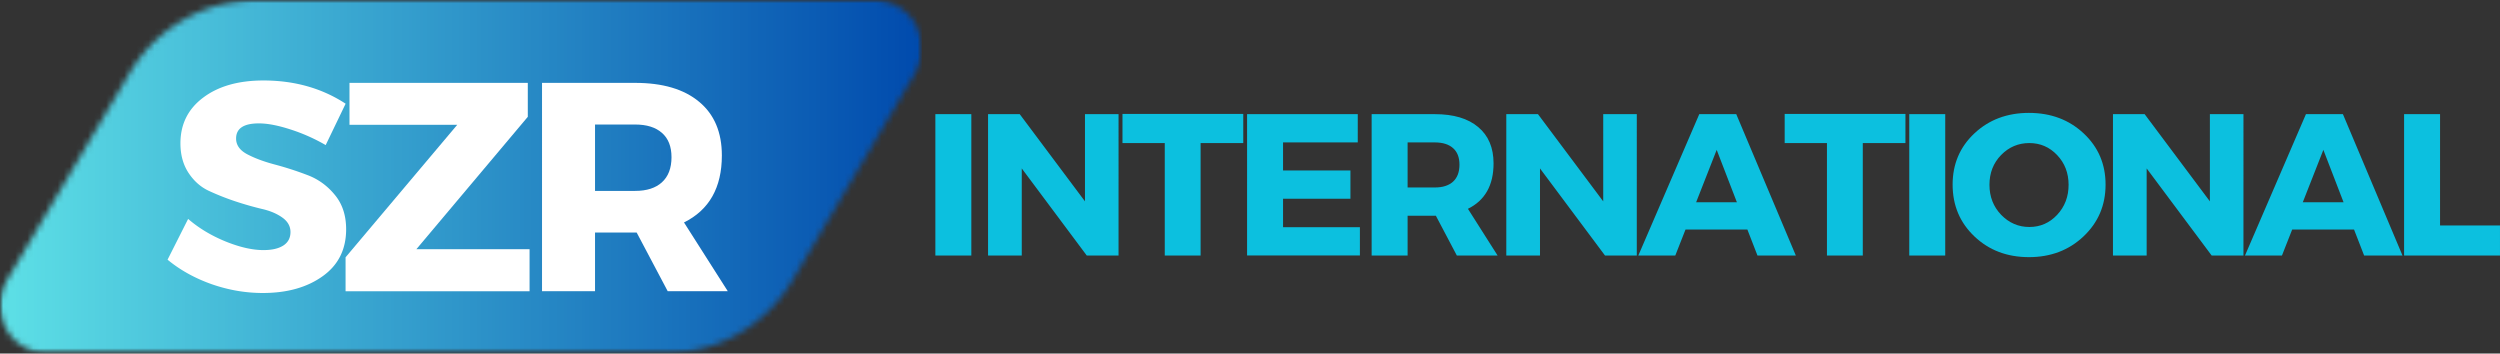
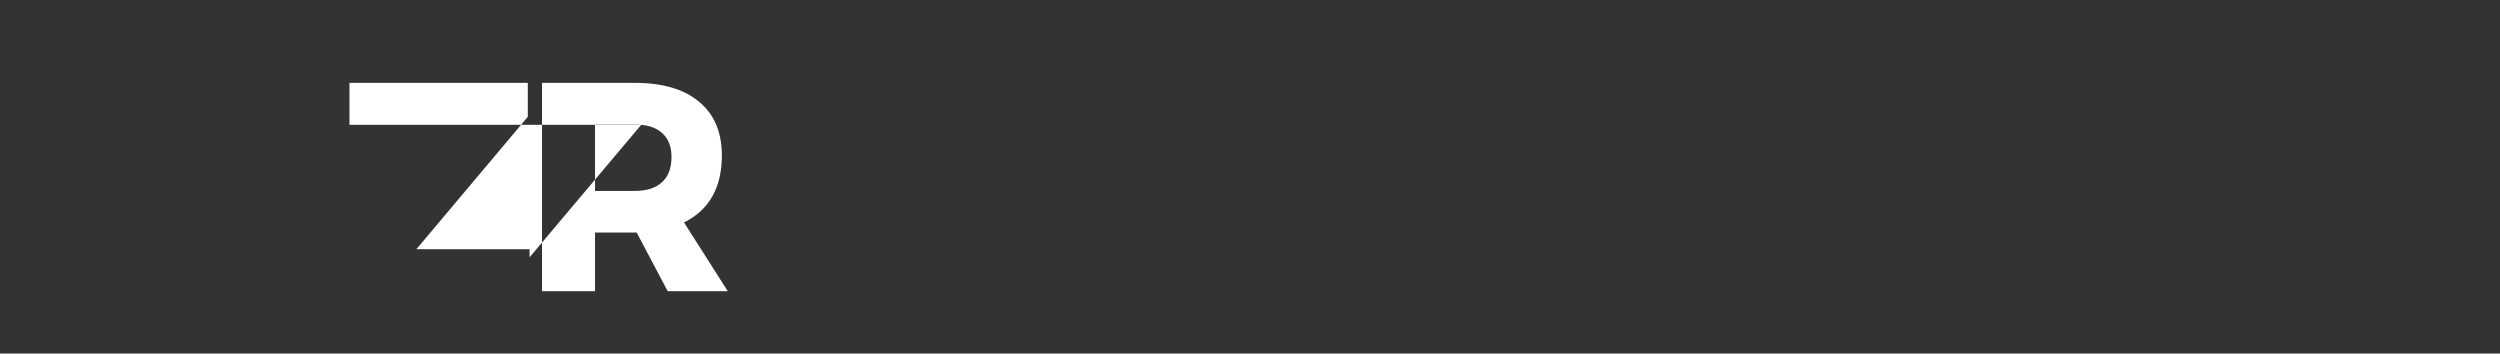
<svg xmlns="http://www.w3.org/2000/svg" xmlns:xlink="http://www.w3.org/1999/xlink" width="412.702" height="58.365">
  <rect width="100%" height="100%" fill="#333333" stroke="none" />
  <defs>
    <path id="a" d="M0 0h152.208v58.365H0z" />
-     <path id="c" d="M42.544 0h101.682a7.978 7.978 0 0 1 6.932 4.031 7.976 7.976 0 0 1-.067 8.016l-20.292 34.27a24.562 24.562 0 0 1-21.135 12.048H7.98a7.966 7.966 0 0 1-6.932-4.032 7.976 7.976 0 0 1 .063-8.015l20.296-34.271A24.562 24.562 0 0 1 42.544 0z" />
    <linearGradient id="d" x1=".001%" x2="99.999%" y1="49.999%" y2="49.999%">
      <stop offset="0%" stop-color="#5DE0E6" />
      <stop offset=".391%" stop-color="#5DDFE6" />
      <stop offset=".781%" stop-color="#5CDFE6" />
      <stop offset="1.172%" stop-color="#5CDEE5" />
      <stop offset="1.563%" stop-color="#5CDEE5" />
      <stop offset="1.953%" stop-color="#5BDDE5" />
      <stop offset="2.344%" stop-color="#5BDCE5" />
      <stop offset="2.734%" stop-color="#5BDCE4" />
      <stop offset="3.125%" stop-color="#5ADBE4" />
      <stop offset="3.516%" stop-color="#5ADBE4" />
      <stop offset="3.906%" stop-color="#59DAE4" />
      <stop offset="4.297%" stop-color="#59D9E4" />
      <stop offset="4.688%" stop-color="#59D9E3" />
      <stop offset="5.078%" stop-color="#58D8E3" />
      <stop offset="5.469%" stop-color="#58D8E3" />
      <stop offset="5.859%" stop-color="#58D7E3" />
      <stop offset="6.25%" stop-color="#57D7E2" />
      <stop offset="6.641%" stop-color="#57D6E2" />
      <stop offset="7.031%" stop-color="#57D5E2" />
      <stop offset="7.422%" stop-color="#56D5E2" />
      <stop offset="7.813%" stop-color="#56D4E2" />
      <stop offset="8.203%" stop-color="#55D4E1" />
      <stop offset="8.594%" stop-color="#55D3E1" />
      <stop offset="8.984%" stop-color="#55D2E1" />
      <stop offset="9.375%" stop-color="#54D2E1" />
      <stop offset="9.766%" stop-color="#54D1E0" />
      <stop offset="10.156%" stop-color="#54D1E0" />
      <stop offset="10.547%" stop-color="#53D0E0" />
      <stop offset="10.938%" stop-color="#53CFE0" />
      <stop offset="11.328%" stop-color="#53CFE0" />
      <stop offset="11.719%" stop-color="#52CEDF" />
      <stop offset="12.109%" stop-color="#52CEDF" />
      <stop offset="12.5%" stop-color="#51CDDF" />
      <stop offset="12.891%" stop-color="#51CDDF" />
      <stop offset="13.281%" stop-color="#51CCDE" />
      <stop offset="13.672%" stop-color="#50CBDE" />
      <stop offset="14.063%" stop-color="#50CBDE" />
      <stop offset="14.453%" stop-color="#50CADE" />
      <stop offset="14.844%" stop-color="#4FCADE" />
      <stop offset="15.234%" stop-color="#4FC9DD" />
      <stop offset="15.625%" stop-color="#4FC8DD" />
      <stop offset="16.016%" stop-color="#4EC8DD" />
      <stop offset="16.406%" stop-color="#4EC7DD" />
      <stop offset="16.797%" stop-color="#4DC7DC" />
      <stop offset="17.188%" stop-color="#4DC6DC" />
      <stop offset="17.578%" stop-color="#4DC6DC" />
      <stop offset="17.969%" stop-color="#4CC5DC" />
      <stop offset="18.359%" stop-color="#4CC4DC" />
      <stop offset="18.75%" stop-color="#4CC4DB" />
      <stop offset="19.141%" stop-color="#4BC3DB" />
      <stop offset="19.531%" stop-color="#4BC3DB" />
      <stop offset="19.922%" stop-color="#4BC2DB" />
      <stop offset="20.313%" stop-color="#4AC1DA" />
      <stop offset="20.703%" stop-color="#4AC1DA" />
      <stop offset="21.094%" stop-color="#49C0DA" />
      <stop offset="21.484%" stop-color="#49C0DA" />
      <stop offset="21.875%" stop-color="#49BFDA" />
      <stop offset="22.266%" stop-color="#48BFD9" />
      <stop offset="22.656%" stop-color="#48BED9" />
      <stop offset="23.047%" stop-color="#48BDD9" />
      <stop offset="23.438%" stop-color="#47BDD9" />
      <stop offset="23.828%" stop-color="#47BCD8" />
      <stop offset="24.219%" stop-color="#47BCD8" />
      <stop offset="24.609%" stop-color="#46BBD8" />
      <stop offset="25%" stop-color="#46BAD8" />
      <stop offset="25.391%" stop-color="#45BAD8" />
      <stop offset="25.781%" stop-color="#45B9D7" />
      <stop offset="26.172%" stop-color="#45B9D7" />
      <stop offset="26.563%" stop-color="#44B8D7" />
      <stop offset="26.953%" stop-color="#44B7D7" />
      <stop offset="27.344%" stop-color="#44B7D6" />
      <stop offset="27.734%" stop-color="#43B6D6" />
      <stop offset="28.125%" stop-color="#43B6D6" />
      <stop offset="28.516%" stop-color="#43B5D6" />
      <stop offset="28.906%" stop-color="#42B5D5" />
      <stop offset="29.297%" stop-color="#42B4D5" />
      <stop offset="29.688%" stop-color="#41B3D5" />
      <stop offset="30.078%" stop-color="#41B3D5" />
      <stop offset="30.469%" stop-color="#41B2D5" />
      <stop offset="30.859%" stop-color="#40B2D4" />
      <stop offset="31.25%" stop-color="#40B1D4" />
      <stop offset="31.641%" stop-color="#40B0D4" />
      <stop offset="32.031%" stop-color="#3FB0D4" />
      <stop offset="32.422%" stop-color="#3FAFD3" />
      <stop offset="32.813%" stop-color="#3FAFD3" />
      <stop offset="33.203%" stop-color="#3EAED3" />
      <stop offset="33.594%" stop-color="#3EAED3" />
      <stop offset="33.984%" stop-color="#3DADD3" />
      <stop offset="34.375%" stop-color="#3DACD2" />
      <stop offset="34.766%" stop-color="#3DACD2" />
      <stop offset="35.156%" stop-color="#3CABD2" />
      <stop offset="35.547%" stop-color="#3CABD2" />
      <stop offset="35.938%" stop-color="#3CAAD1" />
      <stop offset="36.328%" stop-color="#3BA9D1" />
      <stop offset="36.719%" stop-color="#3BA9D1" />
      <stop offset="37.109%" stop-color="#3BA8D1" />
      <stop offset="37.5%" stop-color="#3AA8D1" />
      <stop offset="37.891%" stop-color="#3AA7D0" />
      <stop offset="38.281%" stop-color="#39A6D0" />
      <stop offset="38.672%" stop-color="#39A6D0" />
      <stop offset="39.063%" stop-color="#39A5D0" />
      <stop offset="39.453%" stop-color="#38A5CF" />
      <stop offset="39.844%" stop-color="#38A4CF" />
      <stop offset="40.234%" stop-color="#38A4CF" />
      <stop offset="40.625%" stop-color="#37A3CF" />
      <stop offset="41.016%" stop-color="#37A2CF" />
      <stop offset="41.406%" stop-color="#37A2CE" />
      <stop offset="41.797%" stop-color="#36A1CE" />
      <stop offset="42.188%" stop-color="#36A1CE" />
      <stop offset="42.578%" stop-color="#35A0CE" />
      <stop offset="42.969%" stop-color="#359FCD" />
      <stop offset="43.359%" stop-color="#359FCD" />
      <stop offset="43.75%" stop-color="#349ECD" />
      <stop offset="44.141%" stop-color="#349ECD" />
      <stop offset="44.531%" stop-color="#349DCD" />
      <stop offset="44.922%" stop-color="#339DCC" />
      <stop offset="45.313%" stop-color="#339CCC" />
      <stop offset="45.703%" stop-color="#339BCC" />
      <stop offset="46.094%" stop-color="#329BCC" />
      <stop offset="46.484%" stop-color="#329ACB" />
      <stop offset="46.875%" stop-color="#319ACB" />
      <stop offset="47.266%" stop-color="#3199CB" />
      <stop offset="47.656%" stop-color="#3198CB" />
      <stop offset="48.047%" stop-color="#3098CB" />
      <stop offset="48.438%" stop-color="#3097CA" />
      <stop offset="48.828%" stop-color="#3097CA" />
      <stop offset="49.219%" stop-color="#2F96CA" />
      <stop offset="49.609%" stop-color="#2F96CA" />
      <stop offset="50%" stop-color="#2F95C9" />
      <stop offset="50.391%" stop-color="#2E94C9" />
      <stop offset="50.781%" stop-color="#2E94C9" />
      <stop offset="51.172%" stop-color="#2D93C9" />
      <stop offset="51.563%" stop-color="#2D93C9" />
      <stop offset="51.953%" stop-color="#2D92C8" />
      <stop offset="52.344%" stop-color="#2C91C8" />
      <stop offset="52.734%" stop-color="#2C91C8" />
      <stop offset="53.125%" stop-color="#2C90C8" />
      <stop offset="53.516%" stop-color="#2B90C7" />
      <stop offset="53.906%" stop-color="#2B8FC7" />
      <stop offset="54.297%" stop-color="#2B8EC7" />
      <stop offset="54.688%" stop-color="#2A8EC7" />
      <stop offset="55.078%" stop-color="#2A8DC7" />
      <stop offset="55.469%" stop-color="#298DC6" />
      <stop offset="55.859%" stop-color="#298CC6" />
      <stop offset="56.25%" stop-color="#298CC6" />
      <stop offset="56.641%" stop-color="#288BC6" />
      <stop offset="57.031%" stop-color="#288AC5" />
      <stop offset="57.422%" stop-color="#288AC5" />
      <stop offset="57.813%" stop-color="#2789C5" />
      <stop offset="58.203%" stop-color="#2789C5" />
      <stop offset="58.594%" stop-color="#2788C5" />
      <stop offset="58.984%" stop-color="#2687C4" />
      <stop offset="59.375%" stop-color="#2687C4" />
      <stop offset="59.766%" stop-color="#2586C4" />
      <stop offset="60.156%" stop-color="#2586C4" />
      <stop offset="60.547%" stop-color="#2585C3" />
      <stop offset="60.938%" stop-color="#2485C3" />
      <stop offset="61.328%" stop-color="#2484C3" />
      <stop offset="61.719%" stop-color="#2483C3" />
      <stop offset="62.109%" stop-color="#2383C3" />
      <stop offset="62.5%" stop-color="#2382C2" />
      <stop offset="62.891%" stop-color="#2382C2" />
      <stop offset="63.281%" stop-color="#2281C2" />
      <stop offset="63.672%" stop-color="#2280C2" />
      <stop offset="64.063%" stop-color="#2180C1" />
      <stop offset="64.453%" stop-color="#217FC1" />
      <stop offset="64.844%" stop-color="#217FC1" />
      <stop offset="65.234%" stop-color="#207EC1" />
      <stop offset="65.625%" stop-color="#207DC1" />
      <stop offset="66.016%" stop-color="#207DC0" />
      <stop offset="66.406%" stop-color="#1F7CC0" />
      <stop offset="66.797%" stop-color="#1F7CC0" />
      <stop offset="67.188%" stop-color="#1F7BC0" />
      <stop offset="67.578%" stop-color="#1E7BBF" />
      <stop offset="67.969%" stop-color="#1E7ABF" />
      <stop offset="68.359%" stop-color="#1D79BF" />
      <stop offset="68.75%" stop-color="#1D79BF" />
      <stop offset="69.141%" stop-color="#1D78BF" />
      <stop offset="69.531%" stop-color="#1C78BE" />
      <stop offset="69.922%" stop-color="#1C77BE" />
      <stop offset="70.313%" stop-color="#1C76BE" />
      <stop offset="70.703%" stop-color="#1B76BE" />
      <stop offset="71.094%" stop-color="#1B75BD" />
      <stop offset="71.484%" stop-color="#1B75BD" />
      <stop offset="71.875%" stop-color="#1A74BD" />
      <stop offset="72.266%" stop-color="#1A74BD" />
      <stop offset="72.656%" stop-color="#1973BD" />
      <stop offset="73.047%" stop-color="#1972BC" />
      <stop offset="73.438%" stop-color="#1972BC" />
      <stop offset="73.828%" stop-color="#1871BC" />
      <stop offset="74.219%" stop-color="#1871BC" />
      <stop offset="74.609%" stop-color="#1870BB" />
      <stop offset="75%" stop-color="#176FBB" />
      <stop offset="75.391%" stop-color="#176FBB" />
      <stop offset="75.781%" stop-color="#176EBB" />
      <stop offset="76.172%" stop-color="#166EBA" />
      <stop offset="76.563%" stop-color="#166DBA" />
      <stop offset="76.953%" stop-color="#156DBA" />
      <stop offset="77.344%" stop-color="#156CBA" />
      <stop offset="77.734%" stop-color="#156BBA" />
      <stop offset="78.125%" stop-color="#146BB9" />
      <stop offset="78.516%" stop-color="#146AB9" />
      <stop offset="78.906%" stop-color="#146AB9" />
      <stop offset="79.297%" stop-color="#1369B9" />
      <stop offset="79.688%" stop-color="#1368B8" />
      <stop offset="80.078%" stop-color="#1368B8" />
      <stop offset="80.469%" stop-color="#1267B8" />
      <stop offset="80.859%" stop-color="#1267B8" />
      <stop offset="81.25%" stop-color="#1166B8" />
      <stop offset="81.641%" stop-color="#1165B7" />
      <stop offset="82.031%" stop-color="#1165B7" />
      <stop offset="82.422%" stop-color="#1064B7" />
      <stop offset="82.813%" stop-color="#1064B7" />
      <stop offset="83.203%" stop-color="#1063B6" />
      <stop offset="83.594%" stop-color="#0F63B6" />
      <stop offset="83.984%" stop-color="#0F62B6" />
      <stop offset="84.375%" stop-color="#0F61B6" />
      <stop offset="84.766%" stop-color="#0E61B6" />
      <stop offset="85.156%" stop-color="#0E60B5" />
      <stop offset="85.547%" stop-color="#0D60B5" />
      <stop offset="85.938%" stop-color="#0D5FB5" />
      <stop offset="86.328%" stop-color="#0D5EB5" />
      <stop offset="86.719%" stop-color="#0C5EB4" />
      <stop offset="87.109%" stop-color="#0C5DB4" />
      <stop offset="87.5%" stop-color="#0C5DB4" />
      <stop offset="87.891%" stop-color="#0B5CB4" />
      <stop offset="88.281%" stop-color="#0B5CB4" />
      <stop offset="88.672%" stop-color="#0B5BB3" />
      <stop offset="89.063%" stop-color="#0A5AB3" />
      <stop offset="89.453%" stop-color="#0A5AB3" />
      <stop offset="89.844%" stop-color="#0959B3" />
      <stop offset="90.234%" stop-color="#0959B2" />
      <stop offset="90.625%" stop-color="#0958B2" />
      <stop offset="91.016%" stop-color="#0857B2" />
      <stop offset="91.406%" stop-color="#0857B2" />
      <stop offset="91.797%" stop-color="#0856B2" />
      <stop offset="92.188%" stop-color="#0756B1" />
      <stop offset="92.578%" stop-color="#0755B1" />
      <stop offset="92.969%" stop-color="#0754B1" />
      <stop offset="93.359%" stop-color="#0654B1" />
      <stop offset="93.75%" stop-color="#0653B0" />
      <stop offset="94.141%" stop-color="#0553B0" />
      <stop offset="94.531%" stop-color="#0552B0" />
      <stop offset="94.922%" stop-color="#0552B0" />
      <stop offset="95.313%" stop-color="#0451B0" />
      <stop offset="95.703%" stop-color="#0450AF" />
      <stop offset="96.094%" stop-color="#0450AF" />
      <stop offset="96.484%" stop-color="#034FAF" />
      <stop offset="96.875%" stop-color="#034FAF" />
      <stop offset="97.266%" stop-color="#034EAE" />
      <stop offset="97.656%" stop-color="#024DAE" />
      <stop offset="98.047%" stop-color="#024DAE" />
      <stop offset="98.438%" stop-color="#014CAE" />
      <stop offset="98.828%" stop-color="#014CAE" />
      <stop offset="99.219%" stop-color="#014BAD" />
      <stop offset="99.609%" stop-color="#004BAD" />
      <stop offset="100%" stop-color="#004AAD" />
    </linearGradient>
  </defs>
  <g fill="none" fill-rule="evenodd">
    <g transform="translate(-.003)">
      <mask id="b" fill="#fff">
        <use xlink:href="#a" />
      </mask>
      <g mask="url(#b)">
        <g transform="translate(.003)">
          <mask id="e" fill="#fff">
            <use xlink:href="#c" />
          </mask>
          <path fill="url(#d)" fill-rule="nonzero" d="M-.003 0v58.365h152.208V0z" mask="url(#e)" />
        </g>
      </g>
    </g>
-     <path fill="#FFF" fill-rule="nonzero" d="M43.494 13.285c5.135 0 9.656 1.282 13.562 3.834l-3.291 6.833a29.532 29.532 0 0 0-5.813-2.583c-2.057-.667-3.791-1-5.208-1-2.516 0-3.77.833-3.77 2.5 0 1.083.614 1.953 1.853 2.604 1.25.656 2.76 1.219 4.542 1.687a53.737 53.737 0 0 1 5.354 1.73c1.792.666 3.302 1.76 4.542 3.27 1.25 1.5 1.875 3.396 1.875 5.688 0 3.323-1.292 5.906-3.875 7.75-2.584 1.849-5.875 2.77-9.875 2.77-2.85 0-5.667-.484-8.459-1.458-2.78-.984-5.203-2.333-7.27-4.041l3.395-6.73c1.735 1.5 3.782 2.74 6.146 3.709 2.36.958 4.459 1.437 6.292 1.437 1.401 0 2.49-.25 3.27-.75.792-.51 1.188-1.255 1.188-2.229 0-.958-.453-1.755-1.354-2.396-.89-.635-2.01-1.109-3.354-1.416a52.924 52.924 0 0 1-4.375-1.25 41.85 41.85 0 0 1-4.375-1.73c-1.349-.624-2.474-1.614-3.375-2.979-.89-1.359-1.333-2.984-1.333-4.875 0-3.15 1.25-5.666 3.75-7.541 2.5-1.886 5.817-2.834 9.958-2.834z" />
-     <path fill="#FFF" fill-rule="nonzero" d="M87.13 19.285 68.735 41.14h18.687v6.937H57.047v-5.604l18.438-21.875H57.693V13.68H87.13zm23.098 28.792-5.125-9.687h-6.875v9.687h-8.75V13.681h15.375c4.552 0 8.073 1.042 10.562 3.125 2.5 2.073 3.75 5.021 3.75 8.854 0 5.308-2.083 8.995-6.25 11.063l7.23 11.354h-9.917zm-12-16.562h6.625c1.9 0 3.375-.47 4.416-1.417 1.053-.958 1.584-2.339 1.584-4.146 0-1.76-.531-3.104-1.584-4.02-1.041-.917-2.515-1.376-4.416-1.376h-6.625v10.959z" />
-     <path fill="#0CC0DF" fill-rule="nonzero" d="M160.348 42.178h-5.937V18.845h5.937zm24.302 0h-5.25l-10.728-14.375v14.375h-5.563V18.845h5.23l10.77 14.395V18.845h5.542zm20.588-18.563h-7.041v18.563h-5.917V23.615h-6.98v-4.812h19.938zm18.902-.104h-12.334v4.625h11.125v4.667h-11.125v4.708h12.688v4.667h-18.625V18.845h18.27zm16.354 18.667-3.458-6.563h-4.667v6.563h-5.937V18.845h10.437c3.083 0 5.464.708 7.146 2.125 1.693 1.406 2.542 3.406 2.542 6 0 3.614-1.412 6.114-4.23 7.5l4.896 7.708h-6.729zm-8.125-11.23h4.5c1.292 0 2.292-.317 3-.958.708-.65 1.063-1.588 1.063-2.812 0-1.193-.355-2.104-1.063-2.73-.708-.624-1.708-.937-3-.937h-4.5v7.438zm37.834 11.23h-5.25l-10.73-14.375v14.375h-5.562V18.845h5.23l10.77 14.395V18.845h5.542zm18.254-4.292h-10.208l-1.688 4.292h-6.104l10.062-23.333h6.105l9.833 23.333h-6.333l-1.667-4.292zm-1.73-4.5-3.333-8.646L280 33.386h6.729zm27.826-9.771h-7.042v18.563h-5.916V23.615h-6.98v-4.812h19.938zm6.567 18.563h-5.937V18.845h5.938zm13.824-23.542c3.625 0 6.635 1.136 9.042 3.396 2.4 2.25 3.604 5.063 3.604 8.438 0 3.406-1.209 6.25-3.625 8.541-2.417 2.292-5.427 3.438-9.021 3.438-3.6 0-6.6-1.136-9-3.417-2.406-2.276-3.604-5.13-3.604-8.562 0-3.386 1.198-6.209 3.604-8.459 2.4-2.25 5.4-3.375 9-3.375zm.062 4.98c-1.823 0-3.375.66-4.666 1.979-1.282 1.322-1.917 2.958-1.917 4.916 0 1.959.646 3.615 1.938 4.959 1.302 1.333 2.854 2 4.645 2 1.802 0 3.334-.667 4.584-2 1.26-1.344 1.896-3 1.896-4.959 0-1.958-.636-3.594-1.896-4.916-1.25-1.318-2.782-1.98-4.584-1.98zm35.346 18.562h-5.25l-10.729-14.375v14.375h-5.563V18.845h5.23l10.77 14.395V18.845h5.542zm18.254-4.292h-10.208l-1.688 4.292h-6.104l10.063-23.333h6.104l9.833 23.333h-6.333l-1.667-4.292zm-1.729-4.5-3.333-8.646-3.396 8.646h6.73zm15.929 3.834h9.896v4.958H396.87V18.845h5.937z" />
+     <path fill="#FFF" fill-rule="nonzero" d="M87.13 19.285 68.735 41.14h18.687v6.937v-5.604l18.438-21.875H57.693V13.68H87.13zm23.098 28.792-5.125-9.687h-6.875v9.687h-8.75V13.681h15.375c4.552 0 8.073 1.042 10.562 3.125 2.5 2.073 3.75 5.021 3.75 8.854 0 5.308-2.083 8.995-6.25 11.063l7.23 11.354h-9.917zm-12-16.562h6.625c1.9 0 3.375-.47 4.416-1.417 1.053-.958 1.584-2.339 1.584-4.146 0-1.76-.531-3.104-1.584-4.02-1.041-.917-2.515-1.376-4.416-1.376h-6.625v10.959z" />
  </g>
</svg>